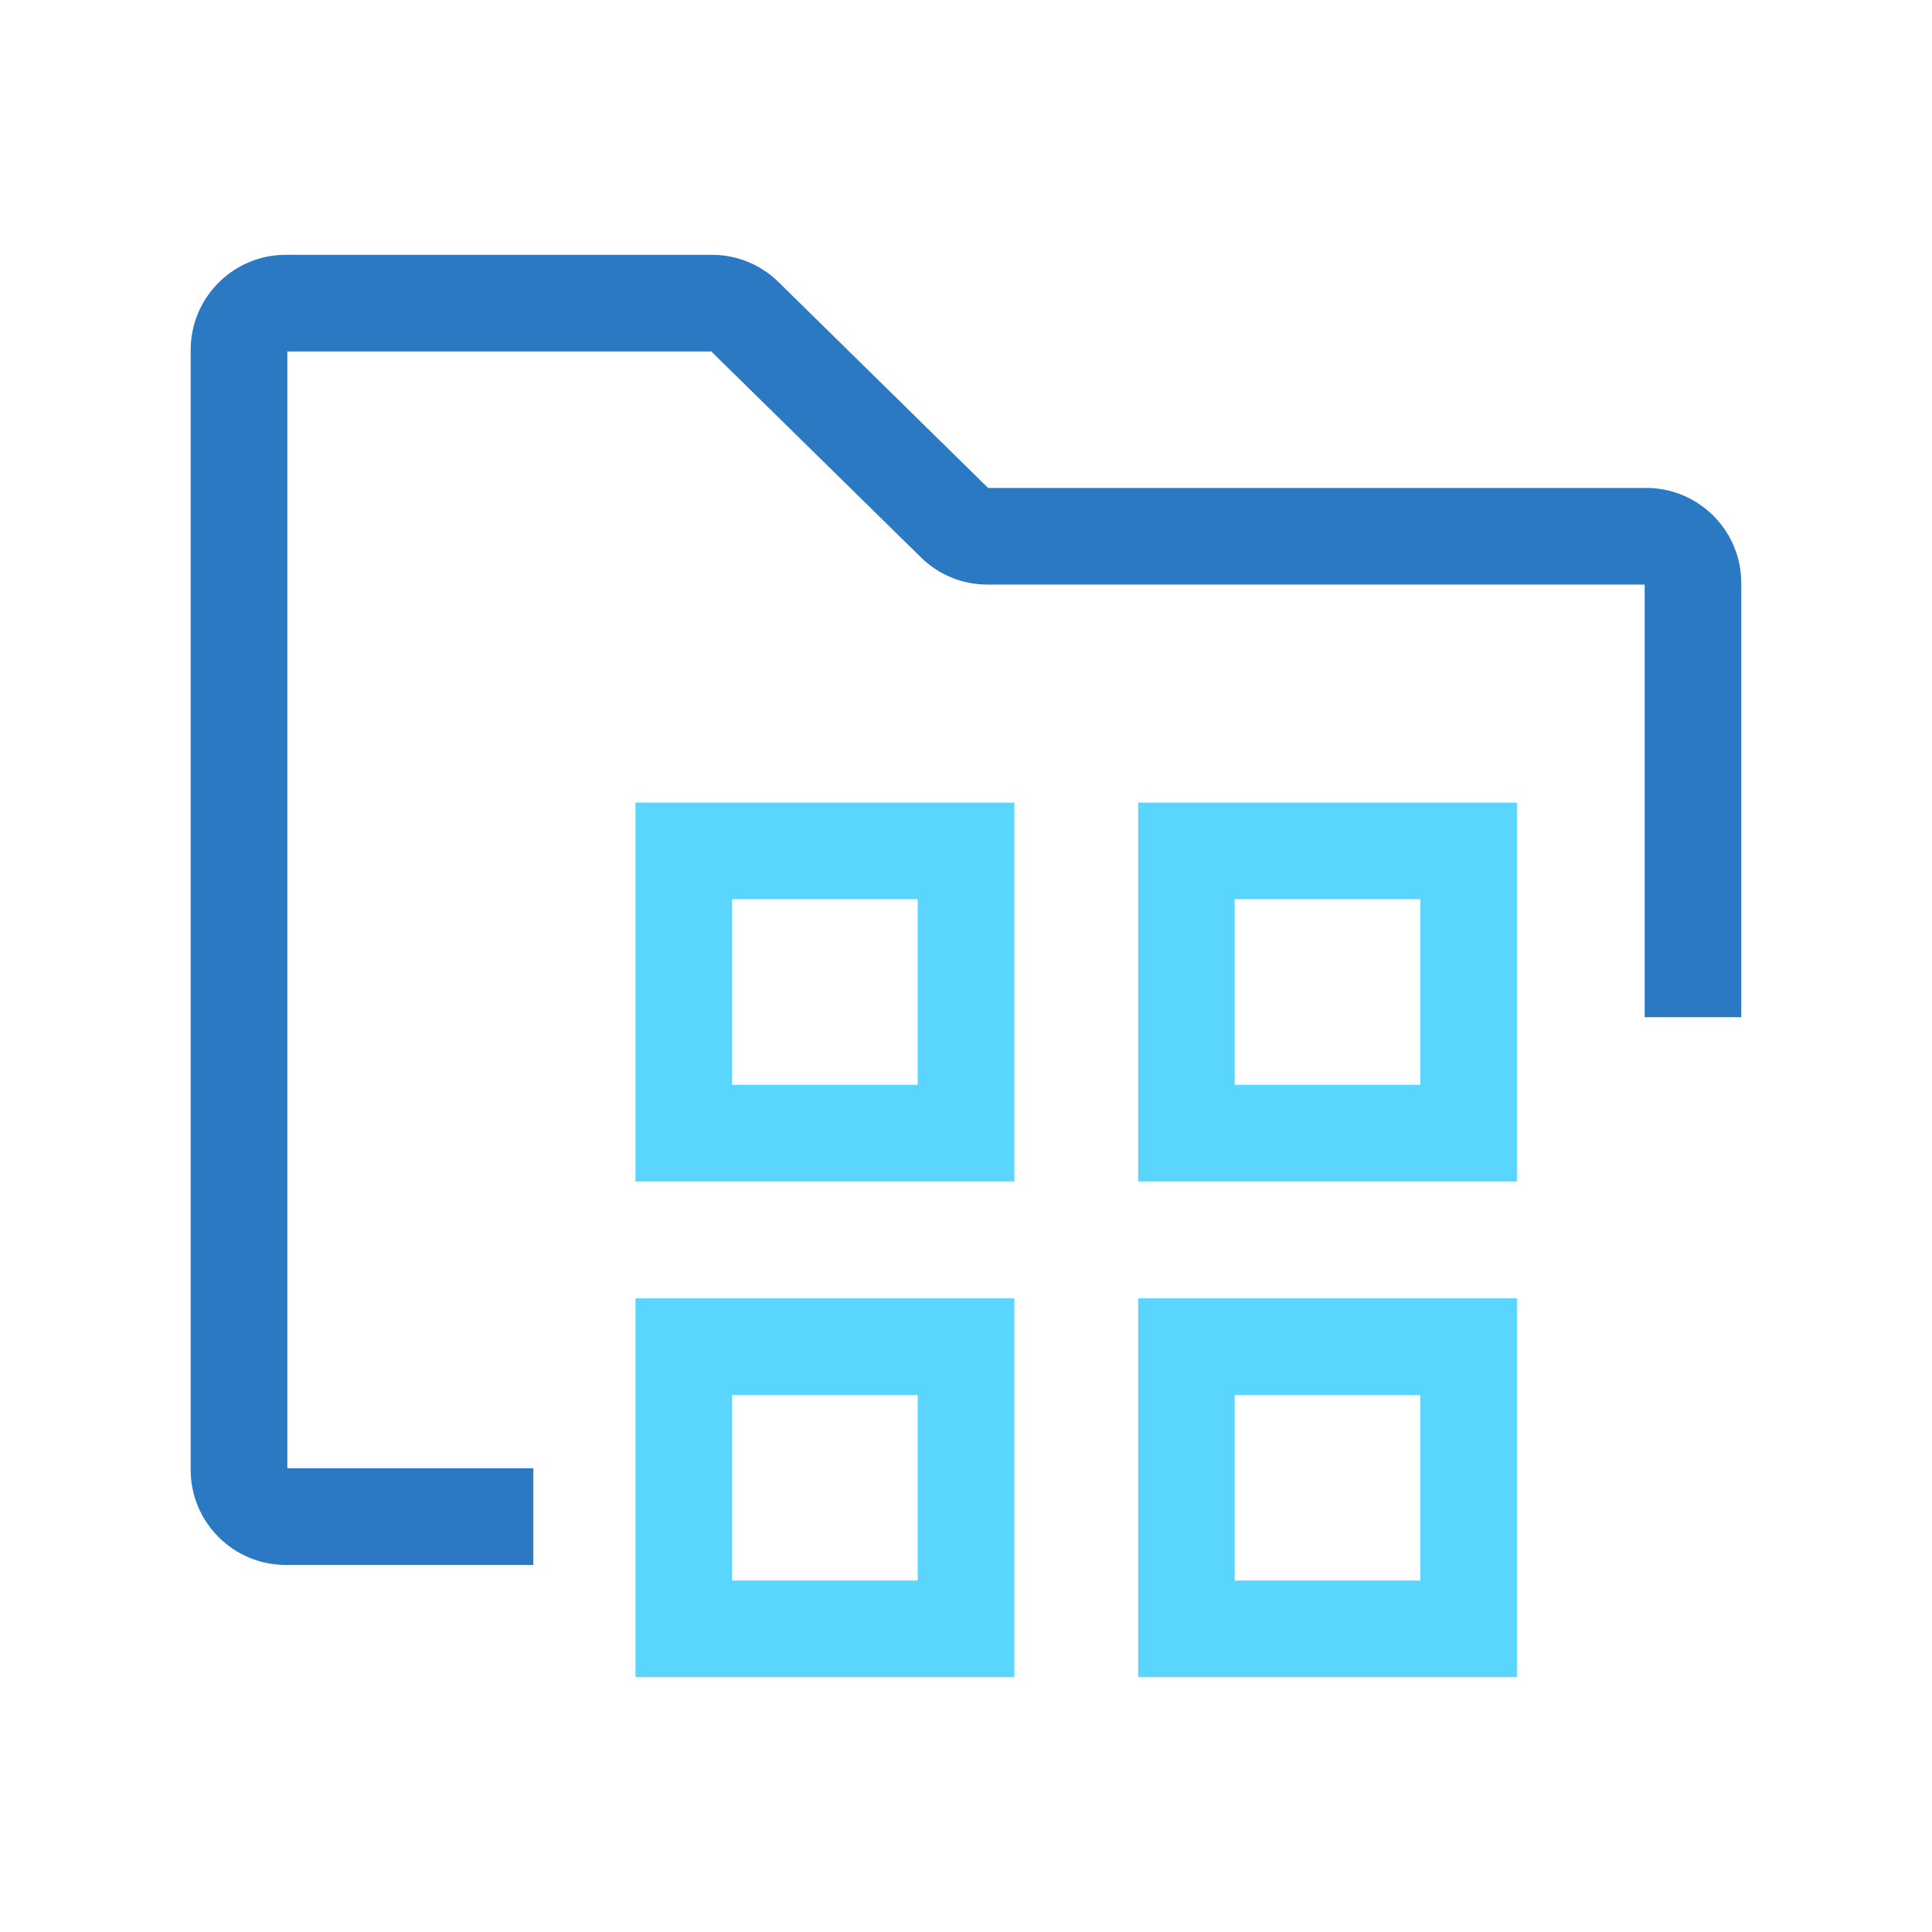
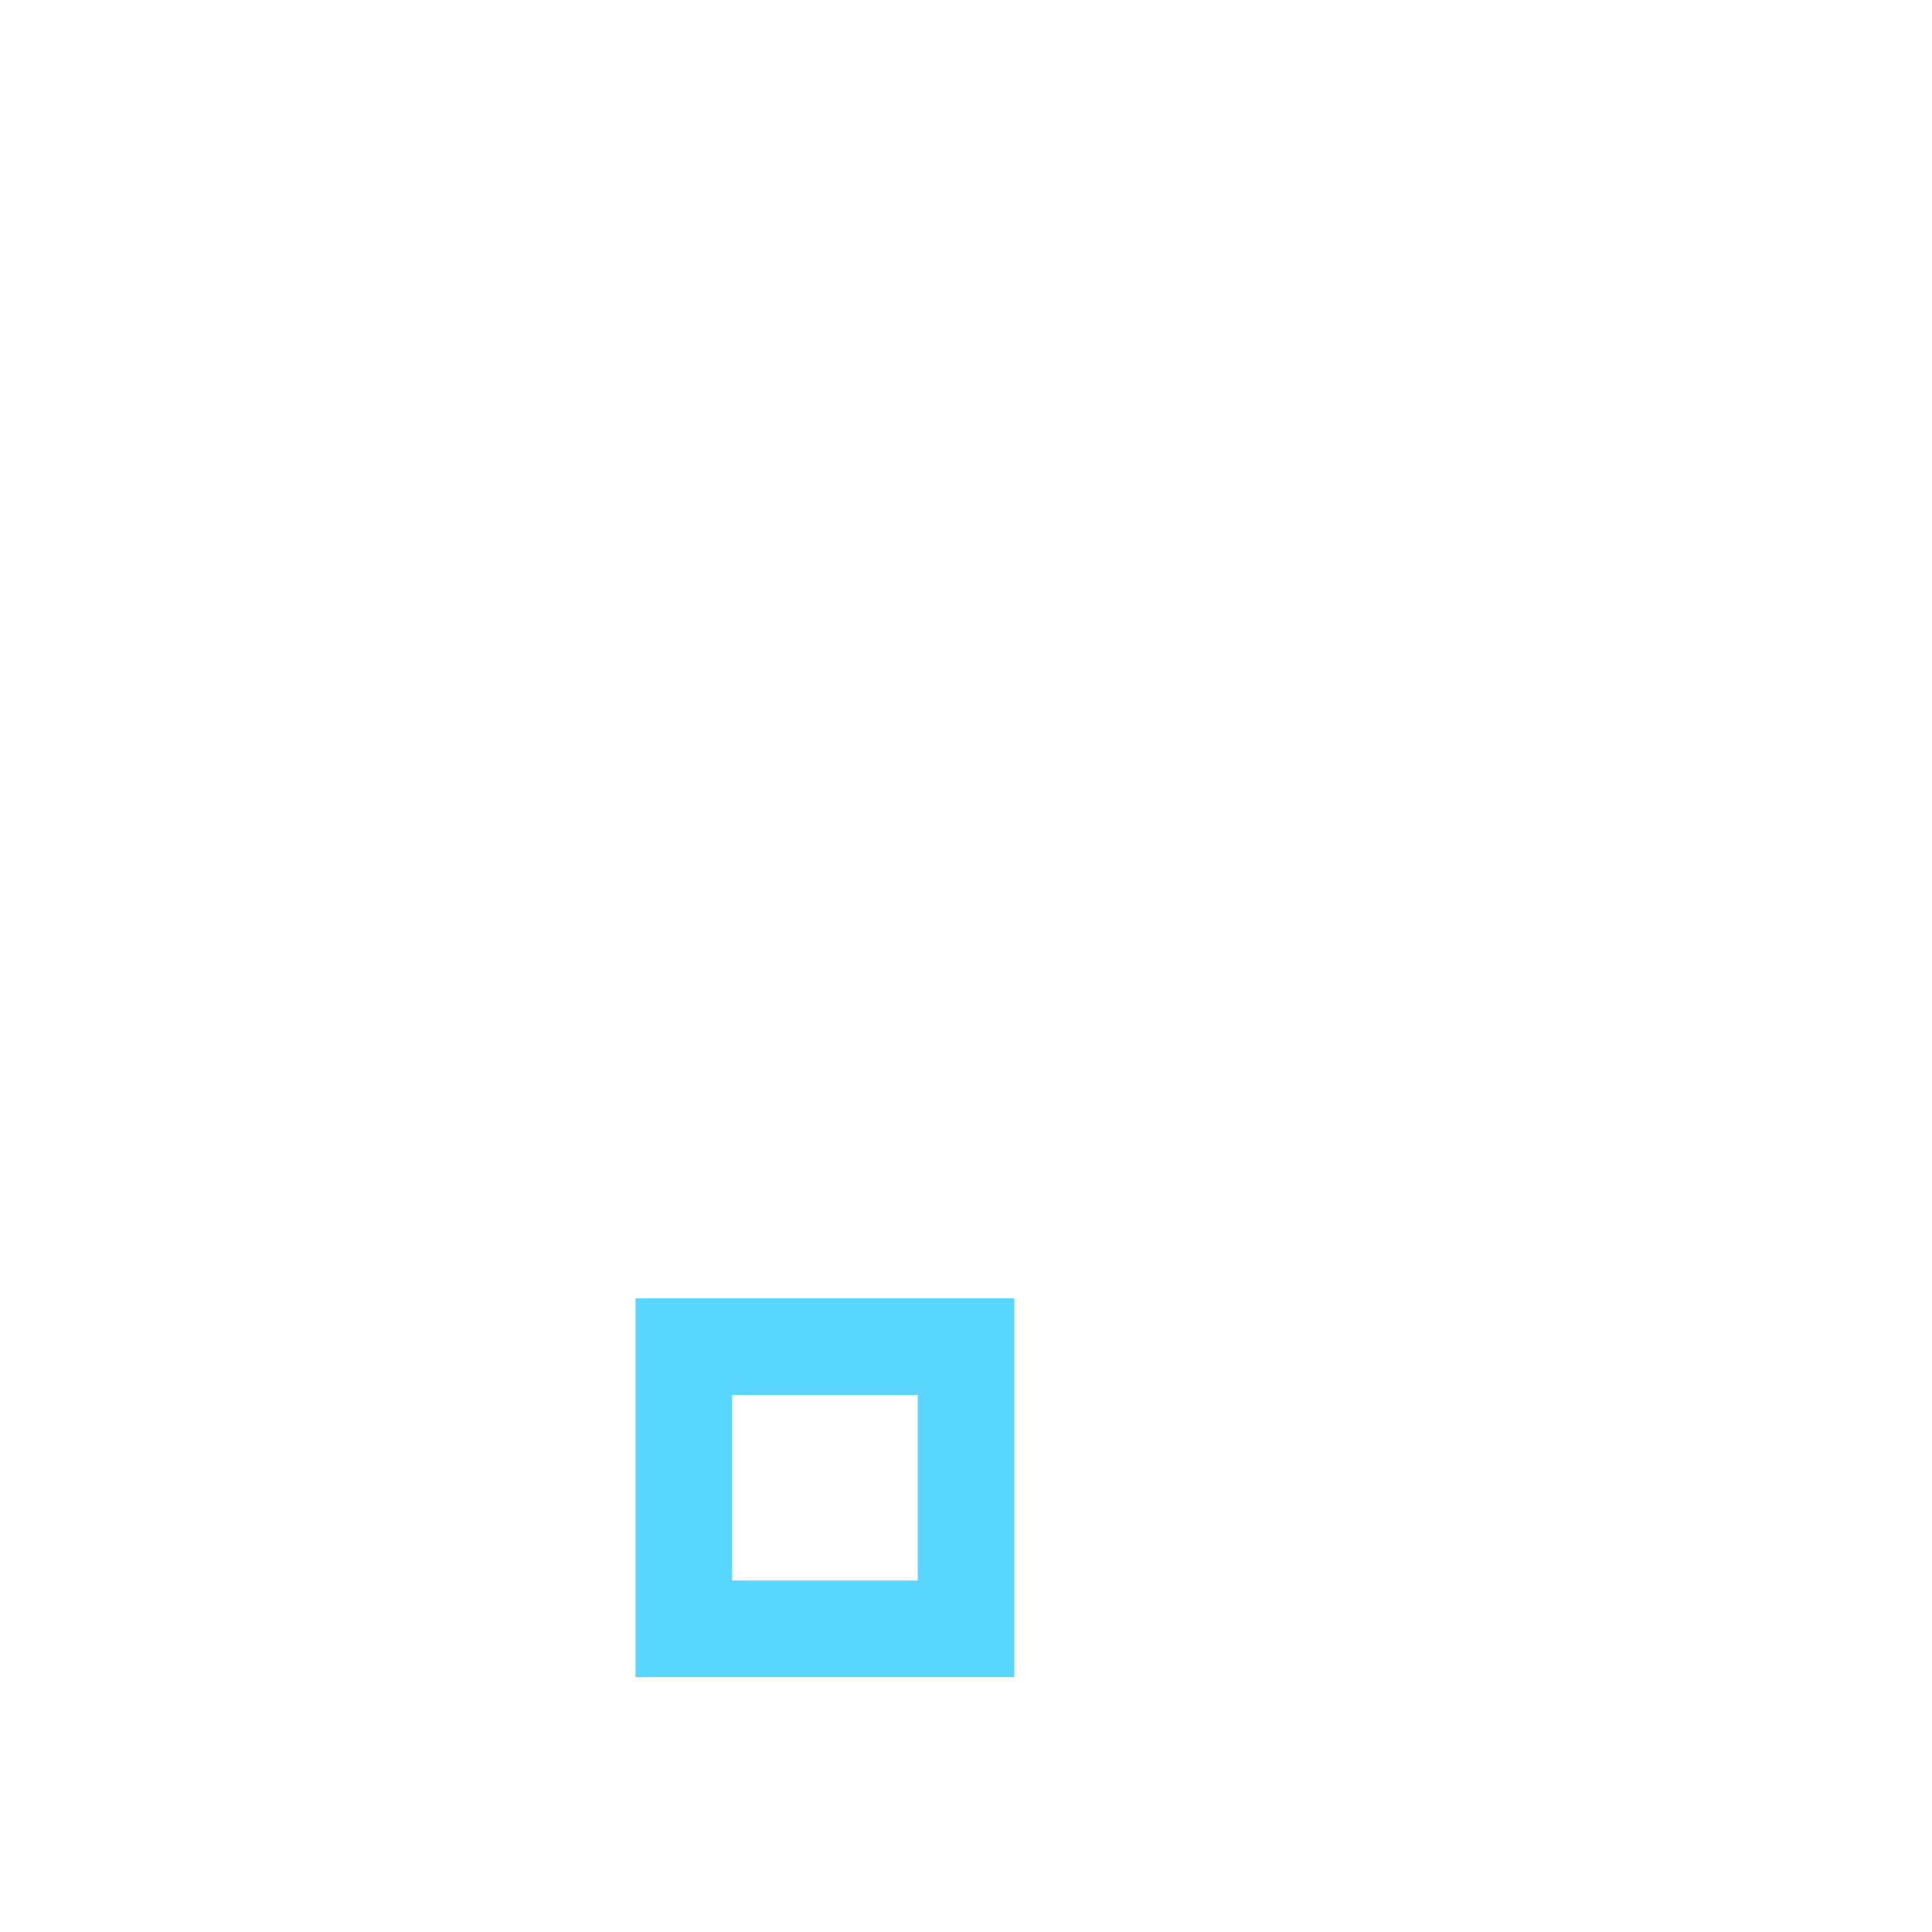
<svg xmlns="http://www.w3.org/2000/svg" version="1.1" id="Layer_1" x="0px" y="0px" viewBox="0 0 400 400" style="enable-background:new 0 0 400 400;" xml:space="preserve">
  <style type="text/css">
	.st0{fill:#2B79C2;}
	.st1{fill:#5AD6FE;}
</style>
  <g>
-     <path class="st0" d="M110.42,324H59.15c-10.84,0-19.67-8.82-19.67-19.67V72.43c0-10.84,8.82-19.67,19.67-19.67h88.25   c5.19,0,10.08,2,13.78,5.64l43.39,42.62h136.27c10.84,0,19.67,8.82,19.67,19.67v89.91h-20v-89.57H204.44   c-5.19,0-10.08-2-13.78-5.64l-43.39-42.62H59.49V304h50.93V324z" />
-     <path class="st1" d="M210,244.6h-78.43v-78.43H210V244.6z M151.57,224.6H190v-38.43h-38.43V224.6z" />
-     <path class="st1" d="M314.06,244.6h-78.42v-78.43h78.42V244.6z M255.64,224.6h38.42v-38.43h-38.42V224.6z" />
-     <path class="st1" d="M314.06,347.23h-78.42v-78.42h78.42V347.23z M255.64,327.23h38.42v-38.42h-38.42V327.23z" />
    <path class="st1" d="M210,347.23h-78.43v-78.42H210V347.23z M151.57,327.23H190v-38.42h-38.43V327.23z" />
  </g>
</svg>